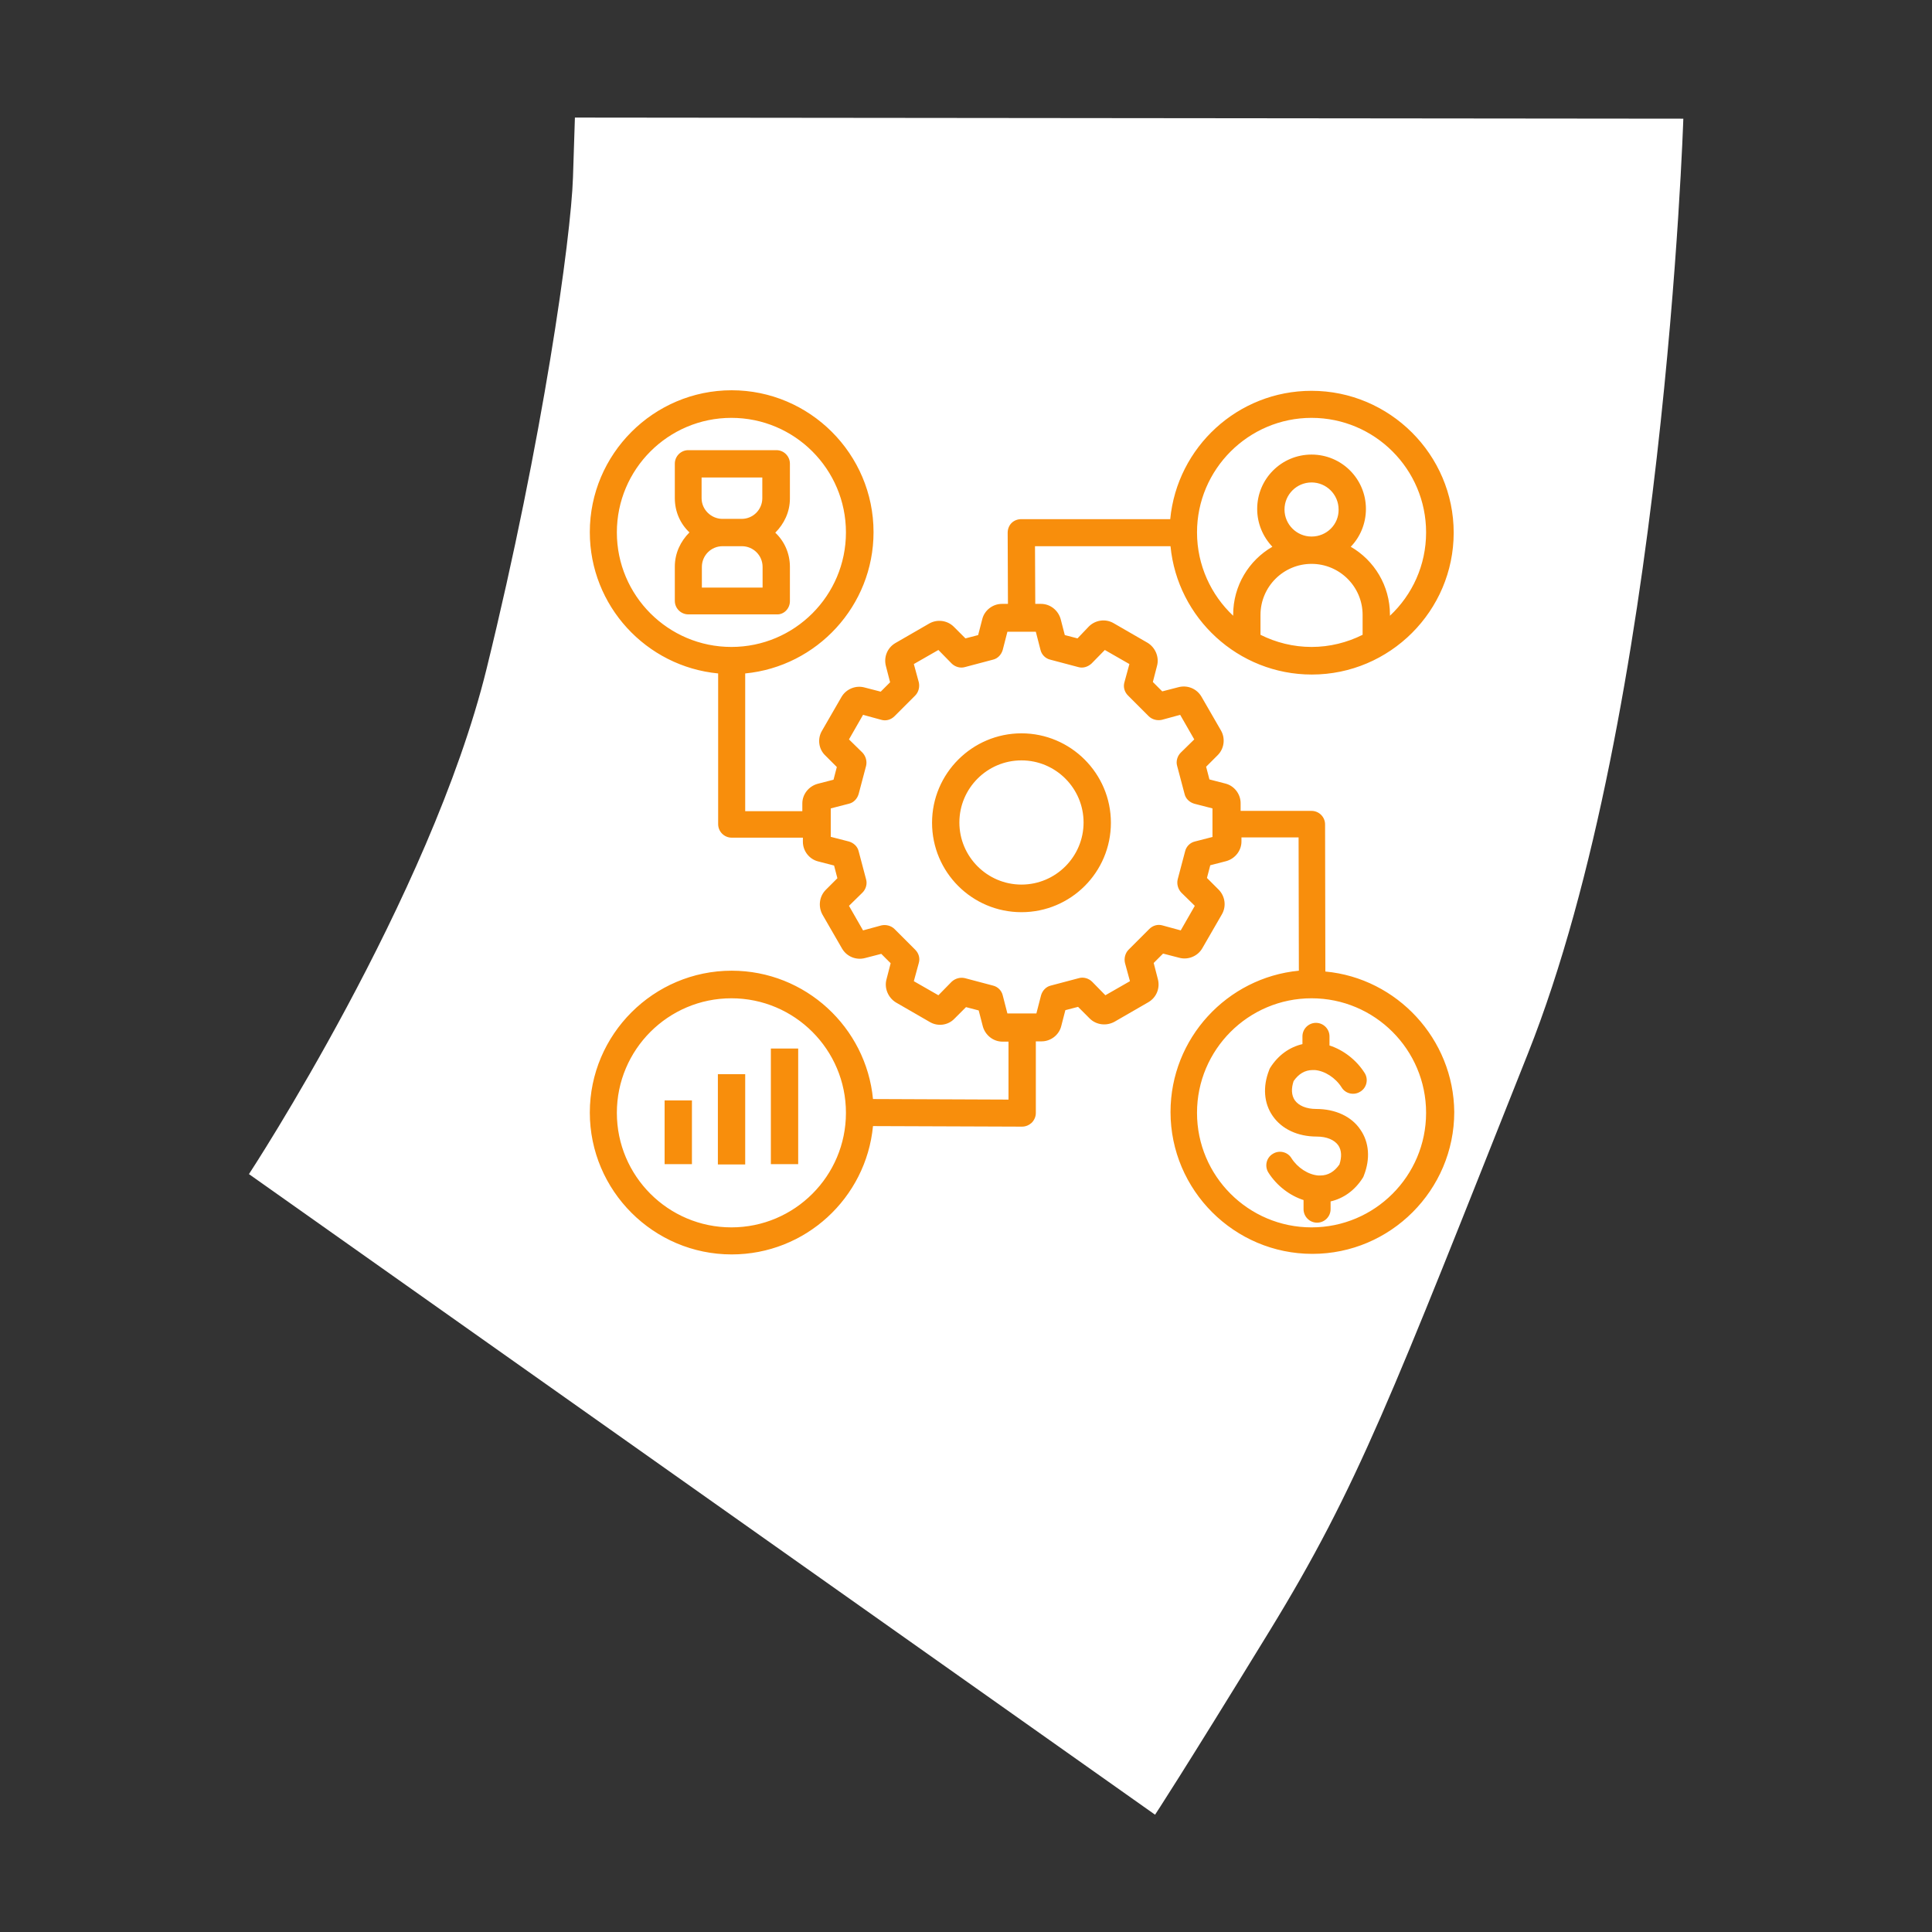
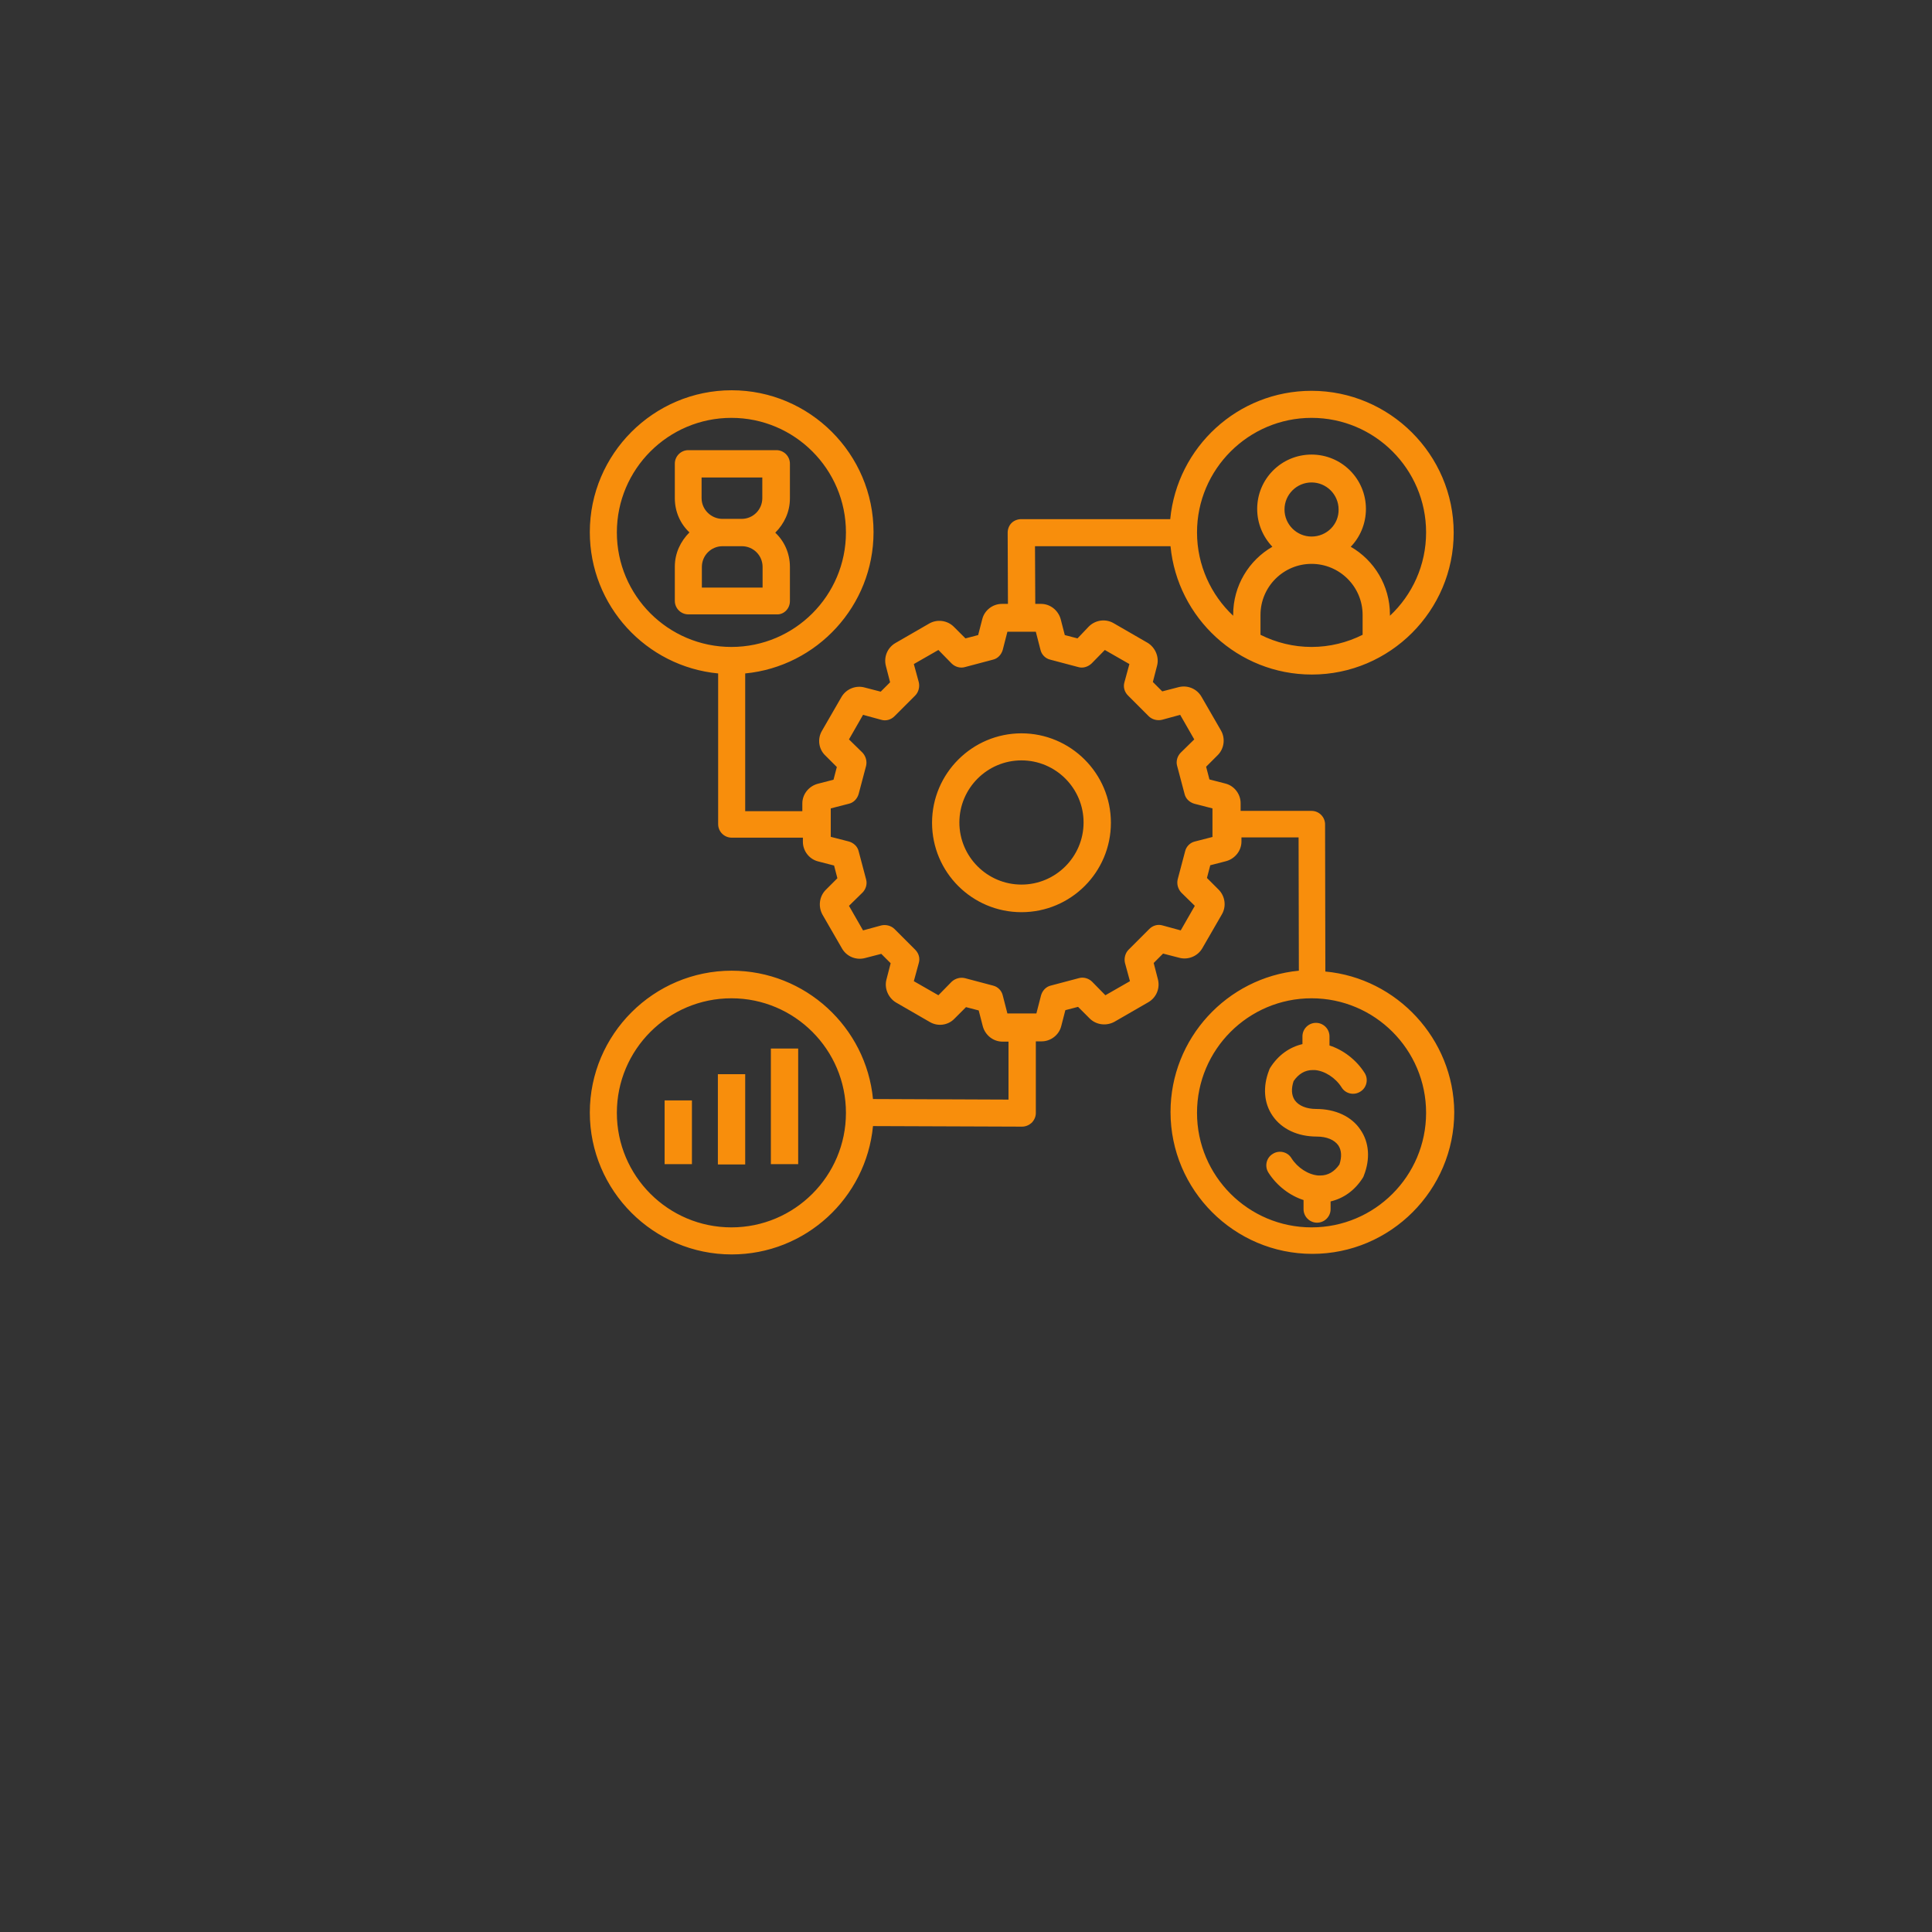
<svg xmlns="http://www.w3.org/2000/svg" version="1.1" id="Layer_1" x="0px" y="0px" viewBox="0 0 700 700" style="enable-background:new 0 0 700 700;" xml:space="preserve">
  <rect x="0" y="0" width="700" height="700" fill="#333333" stroke="none" />
  <style type="text/css">
	.st0{fill:#FFFFFF;}
	.st1{fill:#F88E0C;}
</style>
-   <path class="st0" d="M90.2,425.4c0,0,65.7-100.1,86.1-183.1s30.6-156.3,31.3-178c0.7-21.7,0.7-21.7,0.7-21.7l401.6,0.4  c0,0-6.9,214.5-56.3,338.7c-49.4,124.2-61.5,156.8-93.6,209.2s-41.5,66.6-41.5,66.6L90.2,425.4z" />
  <path class="st1" d="M370.1,265.7c-17.8,0-32.4,14.5-32.4,32.4s14.5,32.4,32.4,32.4s32.4-14.5,32.4-32.4S387.9,265.7,370.1,265.7z   M370.1,320.5c-12.4,0-22.5-10.1-22.5-22.5c0-12.4,10.1-22.5,22.5-22.5s22.5,10.1,22.5,22.5S382.5,320.5,370.1,320.5z M240.8,398.7  h9.9v23.1h-9.9V398.7z M260.1,389.2h9.9v32.7h-9.9V389.2z M279.3,379.9h9.9v41.9h-9.9V379.9z M286.2,217.8v-12.4  c0-4.9-2-9.3-5.3-12.4c3.2-3.2,5.3-7.5,5.3-12.4V168c0-2.7-2.2-4.9-4.9-4.9h-31.9c-2.7,0-4.9,2.2-4.9,4.9v12.5c0,4.9,2,9.3,5.3,12.4  c-3.2,3.2-5.3,7.5-5.3,12.4v12.4c0,2.7,2.2,4.9,4.9,4.9h31.9C283.9,222.8,286.2,220.6,286.2,217.8z M254.2,180.5v-7.5h22v7.5  c0,4.1-3.3,7.5-7.5,7.5h-7.1C257.6,187.9,254.2,184.6,254.2,180.5z M276.3,212.9h-22v-7.5c0-4.1,3.3-7.5,7.5-7.5h7  c4.1,0,7.5,3.3,7.5,7.5L276.3,212.9z M480.2,352l-0.1-53.3c0-2.7-2.2-4.9-4.9-4.9h-25.7v-2.8c0-3.3-2.3-6.3-5.5-7.1l-5.8-1.5  l-1.2-4.6l4.2-4.2c2.4-2.4,2.8-6.1,1.2-8.9l-7.1-12.3c-1.7-2.9-5.1-4.3-8.4-3.4l-5.8,1.5l-3.4-3.4l1.5-5.8c0.9-3.2-0.6-6.7-3.4-8.4  l-12.3-7.1c-2.9-1.7-6.6-1.2-9,1.2l-4.1,4.3l-4.6-1.2l-1.5-5.8c-0.9-3.2-3.8-5.5-7.1-5.5h-2.1l-0.1-20.9h49.1  c2.5,26,24.5,46.5,51.2,46.5c28.3,0,51.4-23.1,51.4-51.4s-23.2-51.4-51.5-51.4c-26.7,0-48.7,20.4-51.2,46.5h-54  c-1.3,0-2.6,0.5-3.5,1.4c-0.9,0.9-1.4,2.2-1.4,3.5l0.1,25.8H363c-3.3,0-6.3,2.3-7.1,5.5l-1.5,5.8l-4.6,1.2l-4.2-4.2  c-2.4-2.4-6.1-2.8-8.9-1.2l-12.3,7.1c-2.9,1.7-4.3,5.1-3.4,8.4l1.5,5.8l-3.4,3.4l-5.8-1.5c-3.2-0.9-6.7,0.5-8.4,3.4l-7.1,12.3  c-1.7,2.9-1.2,6.6,1.2,8.9l4.2,4.2l-1.2,4.6l-5.8,1.5c-3.2,0.9-5.5,3.8-5.5,7.1v2.8H270V244c26-2.5,46.5-24.5,46.5-51.2  c0-28.3-23.1-51.4-51.4-51.4s-51.4,23.1-51.4,51.4c0,26.7,20.4,48.7,46.5,51.2v54.6c0,2.7,2.2,4.9,4.9,4.9h25.8v1.5  c0,3.3,2.3,6.3,5.5,7.1l5.8,1.5l1.2,4.6l-4.2,4.2c-2.4,2.4-2.8,6.1-1.2,9l7.1,12.3c1.7,2.9,5.1,4.3,8.4,3.4l5.8-1.5l3.4,3.4  l-1.5,5.8c-0.9,3.2,0.6,6.7,3.4,8.4l12.3,7.1c2.9,1.7,6.6,1.2,8.9-1.2l4.2-4.2l4.6,1.2l1.5,5.8c0.9,3.2,3.8,5.5,7.1,5.5h2.2v21  l-49.1-0.2c-2.5-26-24.5-46.5-51.2-46.5c-28.3,0-51.4,23.1-51.4,51.4c0,28.3,23.1,51.4,51.4,51.4c26.7,0,48.7-20.4,51.2-46.5l54,0.2  l0,0c1.3,0,2.5-0.5,3.5-1.4c0.9-0.9,1.5-2.2,1.5-3.5v-26h2.1c3.3,0,6.3-2.3,7.1-5.5l1.5-5.8l4.6-1.2l4.2,4.2c2.4,2.4,6.1,2.8,9,1.2  l12.3-7.1c2.9-1.7,4.3-5.1,3.4-8.4l-1.5-5.8l3.4-3.4l5.8,1.5c3.2,0.9,6.7-0.5,8.4-3.4l7.1-12.3c1.7-2.9,1.2-6.6-1.2-9l-4.2-4.2  l1.2-4.6l5.8-1.5c3.2-0.9,5.5-3.8,5.5-7.1v-1.5h20.7l0.1,48.3c-26,2.5-46.5,24.5-46.5,51.2c0,28.3,23.1,51.4,51.4,51.4  s51.4-23.1,51.4-51.4C526.7,376.5,506.2,354.4,480.2,352L480.2,352z M456.7,230v-7.2c0-10.2,8.3-18.5,18.5-18.5  c10.2,0,18.5,8.3,18.5,18.5v7.2c-5.6,2.8-11.9,4.4-18.5,4.4S462.3,232.8,456.7,230z M475.2,194.4c-5.4,0-9.8-4.4-9.8-9.8  c0-5.4,4.4-9.8,9.8-9.8c5.4,0,9.8,4.4,9.8,9.8C485.1,190,480.7,194.4,475.2,194.4z M475.2,151.4c22.9,0,41.5,18.6,41.5,41.5  c0,11.9-5,22.6-13.1,30.2v-0.4c0-10.5-5.7-19.7-14.2-24.6c3.4-3.5,5.5-8.4,5.5-13.7c0-10.9-8.8-19.7-19.7-19.7  c-10.9,0-19.7,8.8-19.7,19.7c0,5.3,2.1,10.1,5.5,13.7c-8.5,4.9-14.2,14.1-14.2,24.6v0.4c-8-7.5-13.1-18.3-13.1-30.2  C433.7,170,452.4,151.4,475.2,151.4L475.2,151.4z M223.5,192.9c0-22.9,18.6-41.5,41.5-41.5s41.5,18.6,41.5,41.5  s-18.6,41.5-41.5,41.5S223.5,215.8,223.5,192.9z M265,444.7c-22.9,0-41.5-18.6-41.5-41.5s18.6-41.5,41.5-41.5s41.5,18.6,41.5,41.5  S287.9,444.7,265,444.7z M439.5,303.2l-6.6,1.7c-1.7,0.4-3.1,1.8-3.5,3.5l-2.7,10.2c-0.4,1.7,0.1,3.5,1.3,4.8l4.9,4.8l-5.1,8.9  l-6.6-1.8c-1.7-0.5-3.5,0-4.8,1.3l-7.5,7.5c-1.2,1.2-1.7,3.1-1.3,4.8l1.8,6.6l-8.9,5.1l-4.8-4.9c-1.2-1.2-3.1-1.8-4.8-1.3l-10.2,2.7  c-1.7,0.4-3,1.8-3.5,3.5l-1.7,6.6H365l-1.7-6.6c-0.4-1.7-1.8-3.1-3.5-3.5l-10.2-2.7c-1.7-0.4-3.5,0.1-4.8,1.3l-4.8,4.9l-8.9-5.1  l1.8-6.6c0.5-1.7,0-3.5-1.3-4.8l-7.5-7.5c-1.2-1.2-3.1-1.7-4.8-1.3l-6.6,1.8l-5.1-8.9l4.9-4.8c1.2-1.2,1.8-3.1,1.3-4.8l-2.7-10.2  c-0.4-1.7-1.8-3-3.5-3.5l-6.6-1.7v-10.3l6.6-1.7c1.7-0.4,3-1.8,3.5-3.5l2.7-10.2c0.4-1.7-0.1-3.5-1.3-4.8l-4.9-4.8l5.1-8.9l6.6,1.8  c1.7,0.5,3.5,0,4.8-1.3l7.5-7.5c1.2-1.2,1.7-3.1,1.3-4.8l-1.8-6.6l8.9-5.1l4.8,4.9c1.2,1.2,3.1,1.8,4.8,1.3l10.2-2.7  c1.7-0.4,3-1.8,3.5-3.5l1.7-6.6h10.3l1.7,6.6c0.4,1.7,1.8,3.1,3.5,3.5l10.2,2.7c1.7,0.5,3.5-0.1,4.8-1.3l4.8-4.9l8.9,5.1l-1.8,6.6  c-0.5,1.7,0,3.5,1.3,4.8l7.5,7.5c1.2,1.2,3.1,1.7,4.8,1.3l6.6-1.8l5.1,8.9l-4.9,4.8c-1.2,1.2-1.8,3.1-1.3,4.8l2.7,10.2  c0.4,1.7,1.8,3,3.5,3.5l6.6,1.7V303.2z M475.2,444.7c-22.9,0-41.5-18.6-41.5-41.5s18.6-41.5,41.5-41.5s41.5,18.6,41.5,41.5  S498.1,444.7,475.2,444.7z M492.9,409.3c3.2,4.6,3.6,10.6,1.3,16.5c-0.1,0.3-0.2,0.6-0.4,0.9c-2.9,4.6-7,7.5-11.7,8.6v2.8  c0,2.7-2.2,4.9-4.9,4.9c-2.7,0-4.9-2.2-4.9-4.9v-3.3c-5-1.6-9.7-5.2-12.7-9.9c-1.5-2.3-0.8-5.4,1.5-6.8c2.3-1.5,5.4-0.8,6.8,1.5  c2.2,3.5,6.1,6,9.7,6.3c0.1,0,0.1,0,0.1,0c0.2,0,0.4,0,0.7,0c2.8,0,5.1-1.4,6.9-4c0.9-2.7,0.8-5.1-0.4-6.9c-1.4-2-4.2-3.2-7.8-3.2  c-6.9,0-12.7-2.7-16-7.5c-3.2-4.6-3.6-10.6-1.3-16.5c0.1-0.3,0.2-0.6,0.4-0.9c2.9-4.6,7-7.5,11.7-8.6v-2.8c0-2.7,2.2-4.9,4.9-4.9  c2.7,0,4.9,2.2,4.9,4.9v3.3c5,1.6,9.7,5.2,12.7,9.9c1.5,2.3,0.8,5.4-1.5,6.8c-2.3,1.5-5.4,0.8-6.8-1.5c-2.2-3.5-6.1-6-9.7-6.3h-0.1  c-0.2,0-0.5,0-0.7,0c-2.8,0-5.1,1.4-6.9,4c-0.9,2.7-0.8,5.1,0.4,6.9c1.4,2,4.2,3.2,7.8,3.2C483.8,401.8,489.7,404.5,492.9,409.3  L492.9,409.3z" />
</svg>